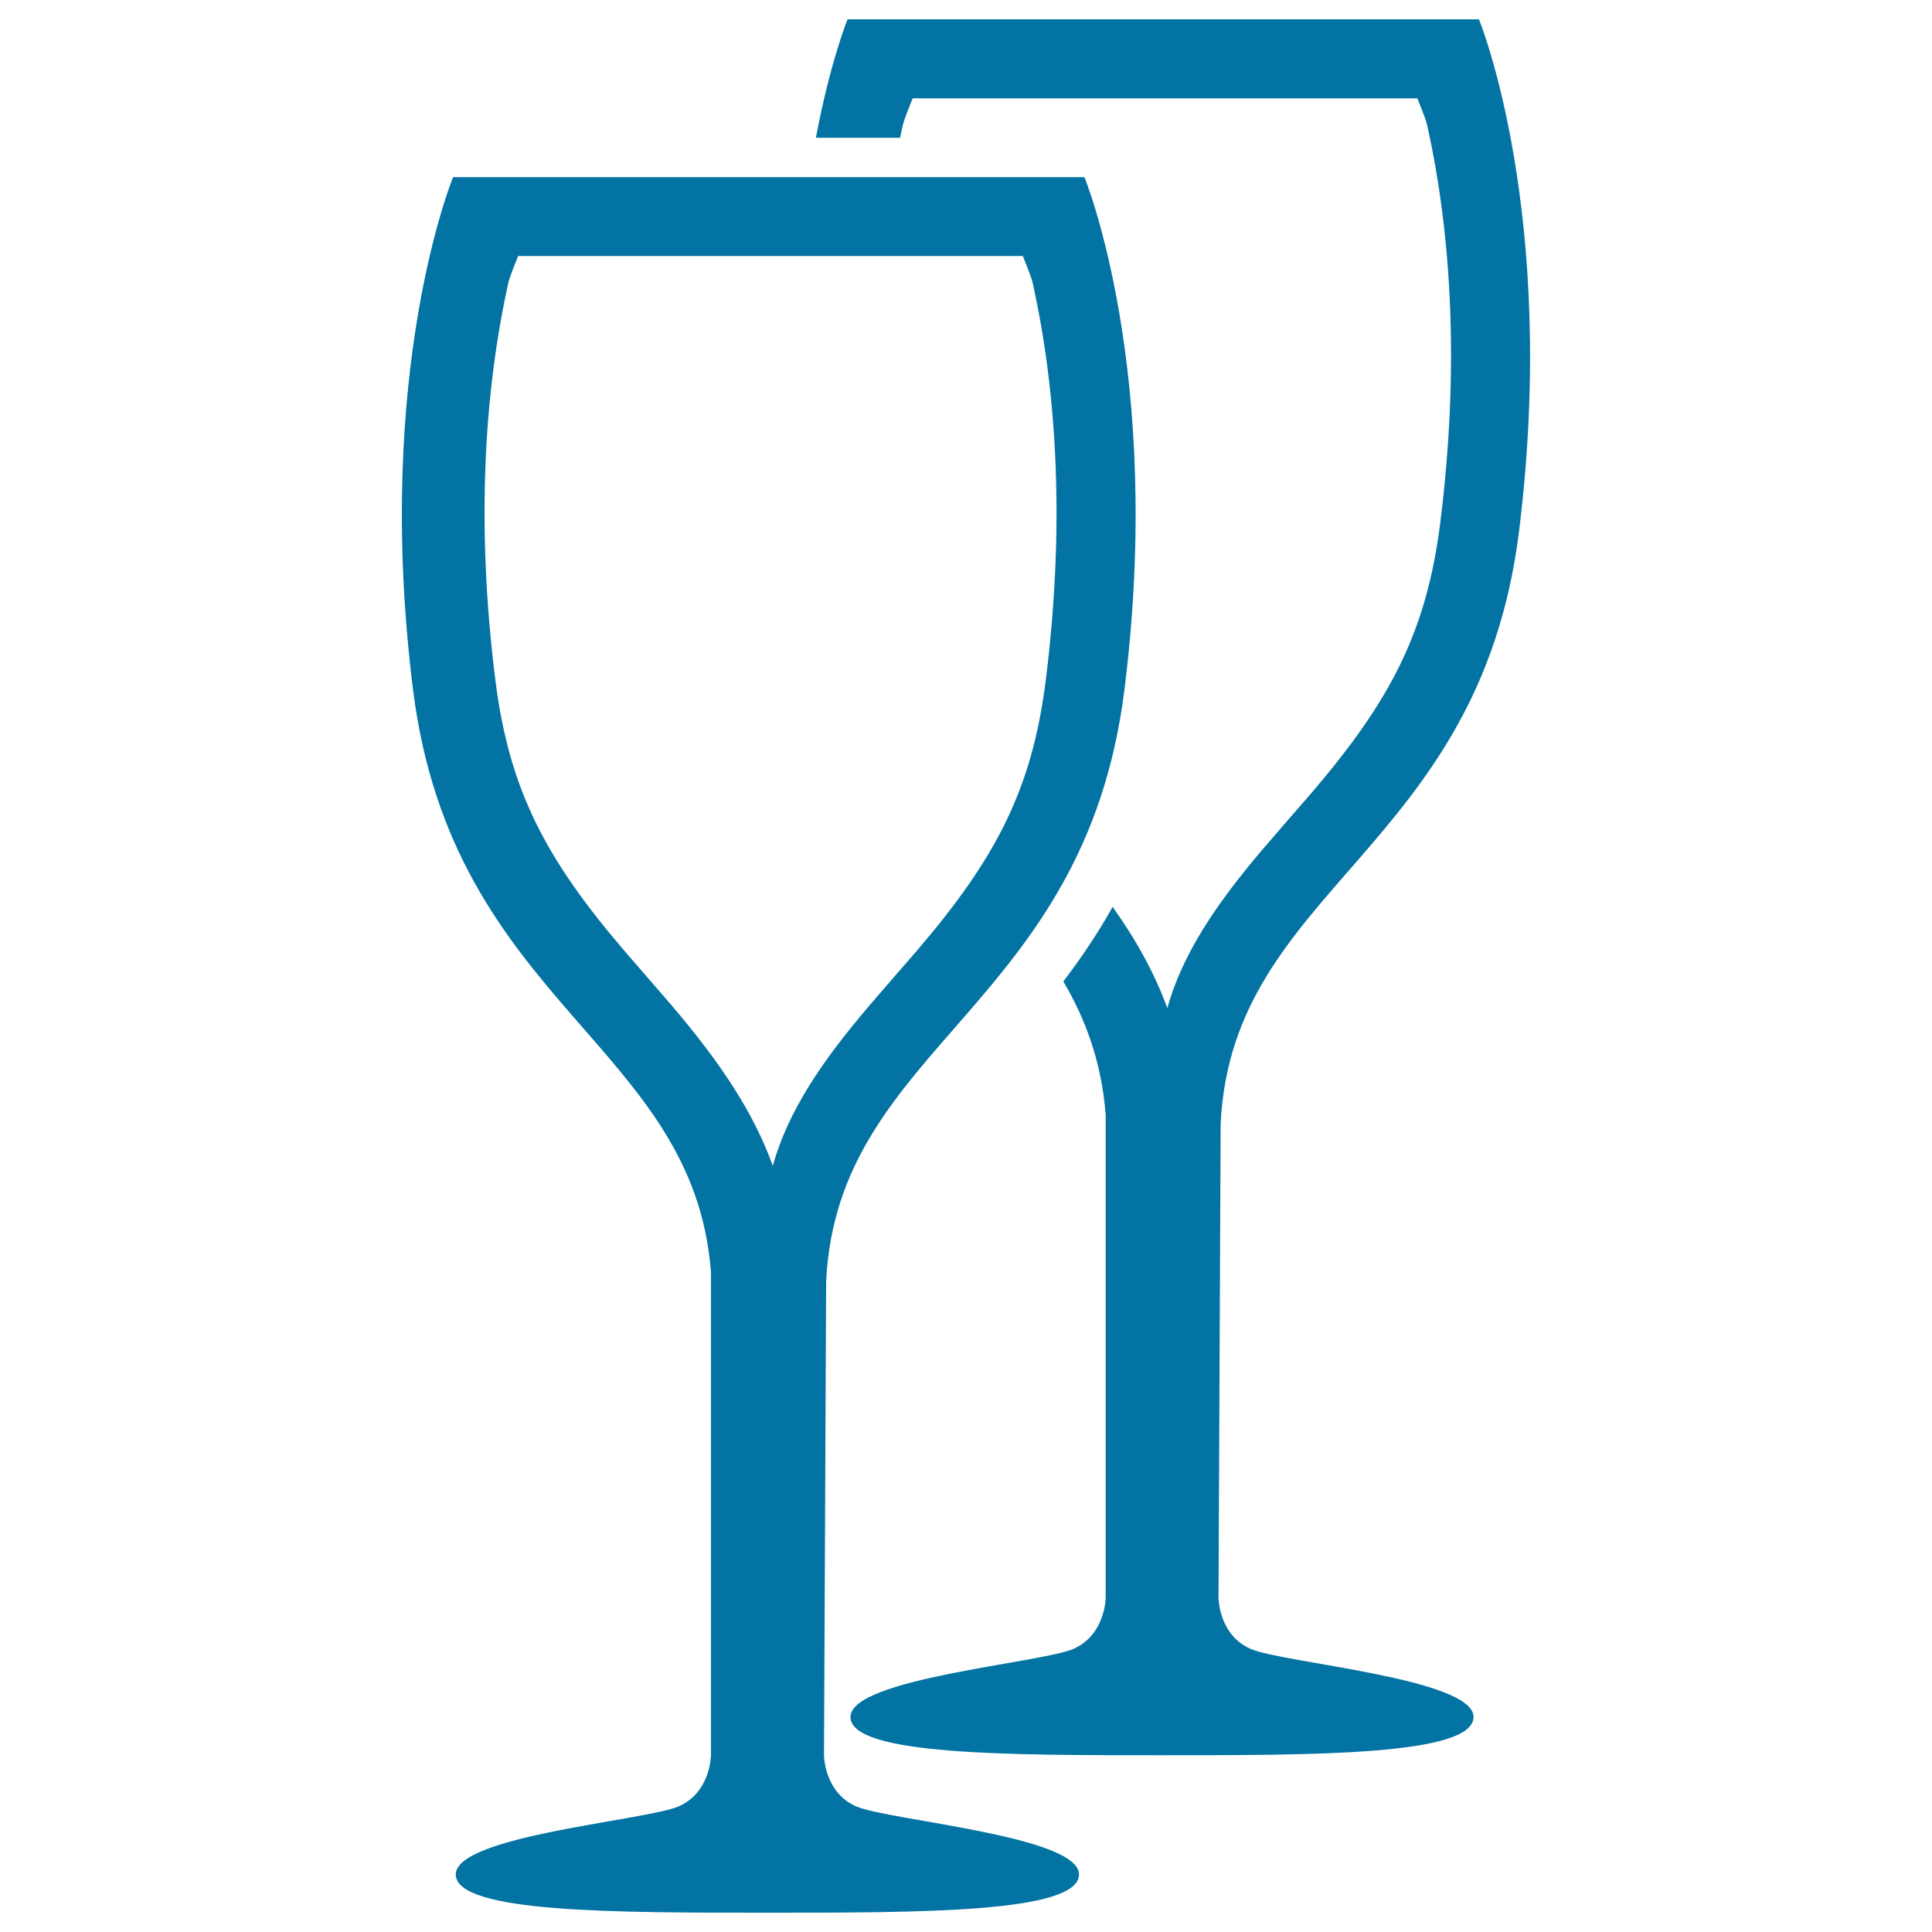
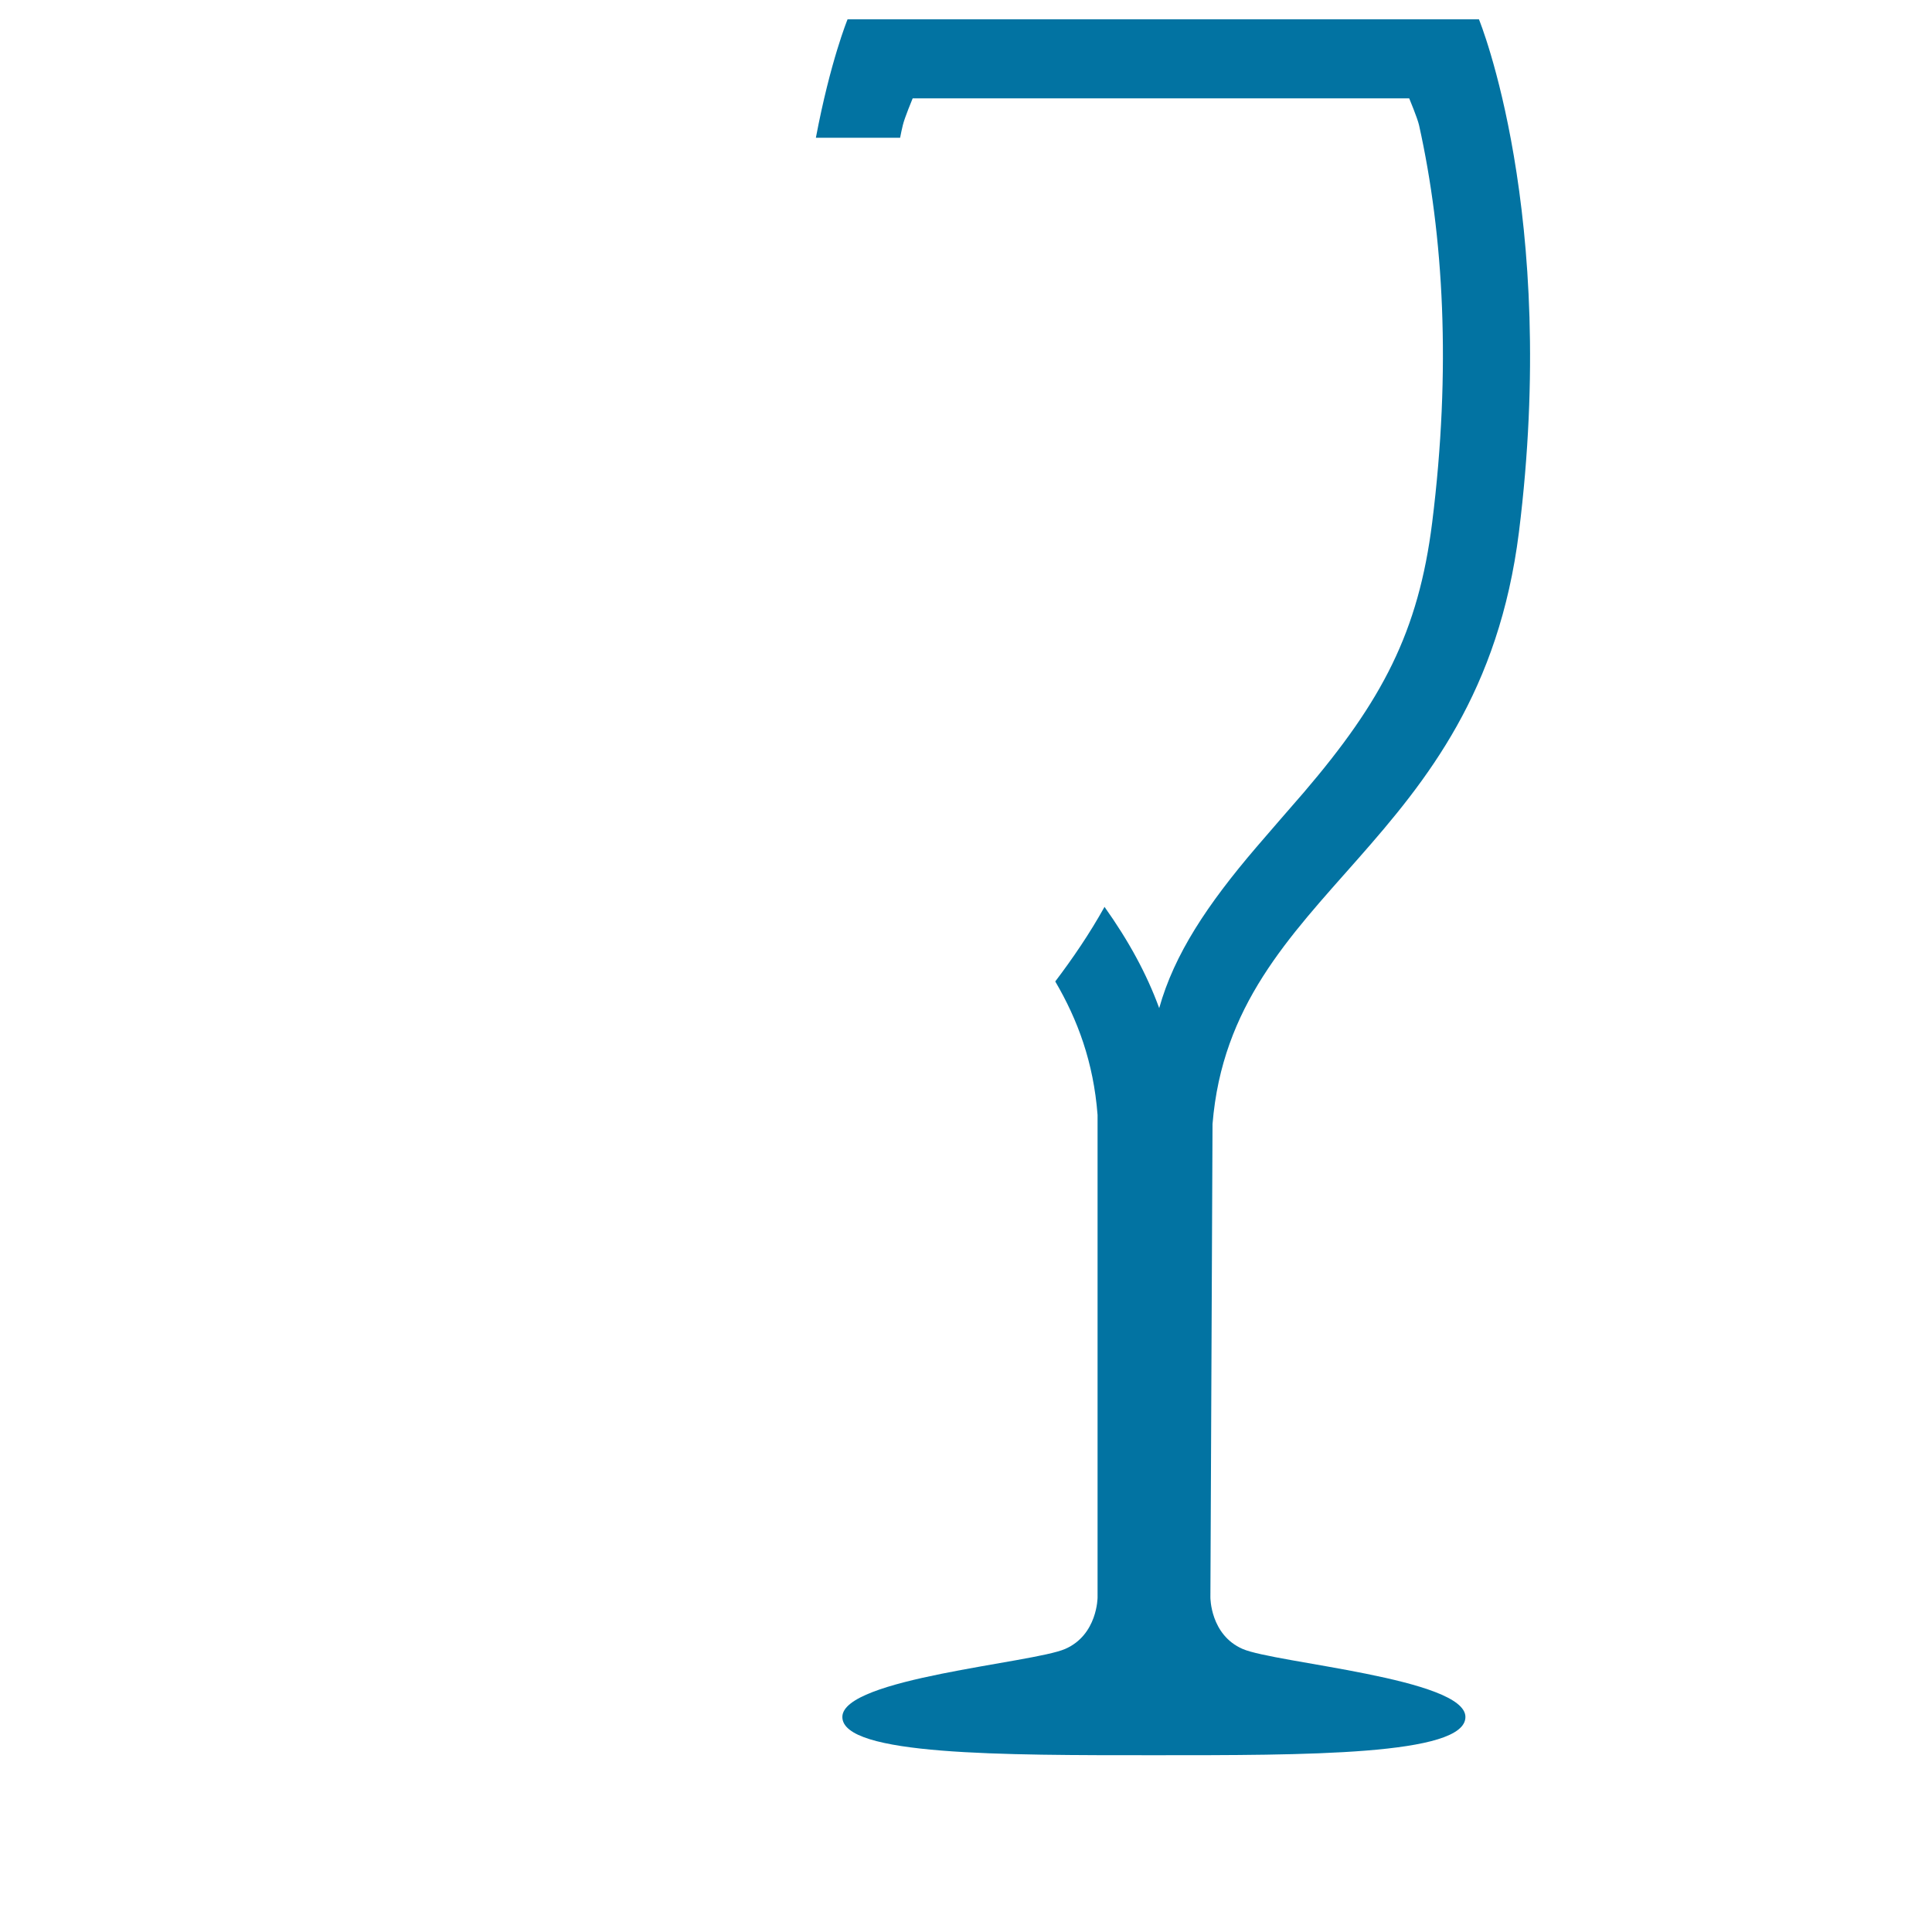
<svg xmlns="http://www.w3.org/2000/svg" viewBox="0 0 1000 1000" style="fill:#0273a2">
  <title>Two Glasses For Drinks SVG icon</title>
  <g>
    <g>
-       <path d="M786.2,275.4C806.8,110.3,765.5,10,765.5,10H602H438.7c0,0-8.9,21.6-16.4,61.3h43.6c0.4-2.2,0.9-4.4,1.4-6.5c0.8-3.6,5.1-13.9,5.1-13.9h128.5h4.2h128.5c0,0,4.3,10.3,5.1,13.9c12.7,57.1,16.7,126.3,6.8,205.6c-7.1,56.7-25.9,92.3-66.4,139.7c-3.8,4.4-20.3,23.3-24.6,28.4c-25.4,29.7-42.5,55.4-50.3,83.3c-6.5-17.8-15.8-34.8-28.3-52.4c-7.8,14-16.5,26.7-25.5,38.6c11.6,19.8,19.8,41.8,21.9,69.1v249.7c0,0,0,19.4-16.8,26.7c-16.8,7.3-115.3,15.2-115.3,35.2s83.3,19.8,161.2,19.8c78,0,161.3,0.2,161.3-19.8s-98.5-27.9-115.3-35.2c-16.8-7.3-16.7-26.7-16.7-26.7l1.1-245C637.6,459.2,765.5,440.5,786.2,275.4z" />
-       <path d="M234.5,91.7c0,0-41.4,100.3-20.7,265.4C234.3,520,359.1,540.3,368,658.6v249.7c0,0,0,19.4-16.8,26.7c-16.8,7.3-115.3,15.1-115.3,35.2c0,20,83.3,19.8,161.3,19.8s161.3,0.2,161.3-19.8c0-20-98.5-27.9-115.3-35.2c-16.8-7.3-16.7-26.7-16.7-26.7l1.1-245c5.9-122.5,133.8-141.2,154.4-306.3C602.7,192,561.3,91.7,561.3,91.7H397.8H234.5z M529.4,132.5c0,0,4.3,10.3,5.1,13.9c12.7,57.1,16.7,126.3,6.8,205.6c-7.1,56.7-25.9,92.3-66.4,139.7c-3.8,4.4-20.3,23.3-24.6,28.4c-25.4,29.7-42.5,55.4-50.3,83.3c-10.1-27.9-27.2-53.5-52.6-83.3c-4.4-5.1-20.8-24-24.6-28.4c-40.5-47.4-59.3-83.1-66.4-139.7c-10-79.4-5.9-148.6,6.7-205.6c0.8-3.6,5.1-13.9,5.1-13.9h128.5h4.2H529.4z" />
+       <path d="M786.2,275.4C806.8,110.3,765.5,10,765.5,10H602H438.7c0,0-8.9,21.6-16.4,61.3h43.6c0.4-2.2,0.9-4.4,1.4-6.5c0.8-3.6,5.1-13.9,5.1-13.9h128.5h128.5c0,0,4.3,10.3,5.1,13.9c12.7,57.1,16.7,126.3,6.8,205.6c-7.1,56.7-25.9,92.3-66.4,139.7c-3.8,4.4-20.3,23.3-24.6,28.4c-25.4,29.7-42.5,55.4-50.3,83.3c-6.5-17.8-15.8-34.8-28.3-52.4c-7.8,14-16.5,26.7-25.5,38.6c11.6,19.8,19.8,41.8,21.9,69.1v249.7c0,0,0,19.4-16.8,26.7c-16.8,7.3-115.3,15.2-115.3,35.2s83.3,19.8,161.2,19.8c78,0,161.3,0.2,161.3-19.8s-98.5-27.9-115.3-35.2c-16.8-7.3-16.7-26.7-16.7-26.7l1.1-245C637.6,459.2,765.5,440.5,786.2,275.4z" />
    </g>
  </g>
</svg>